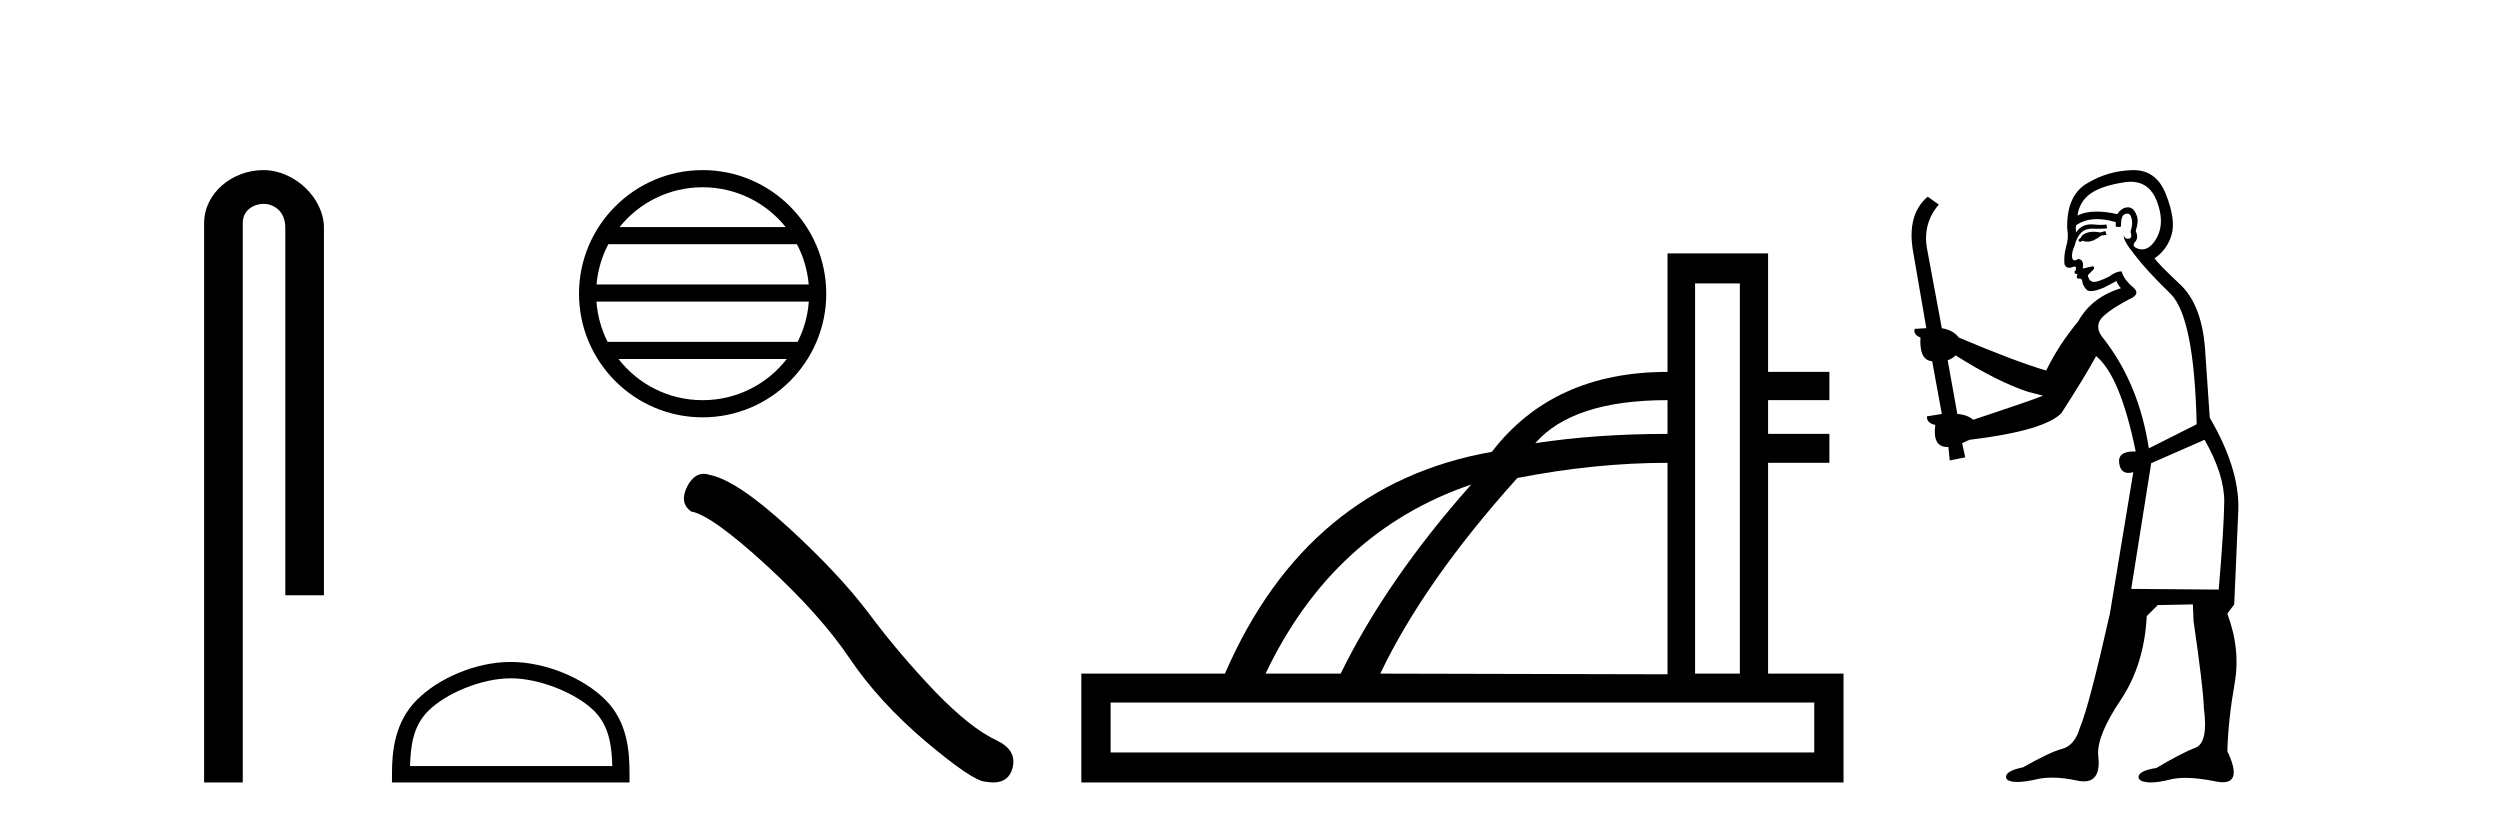
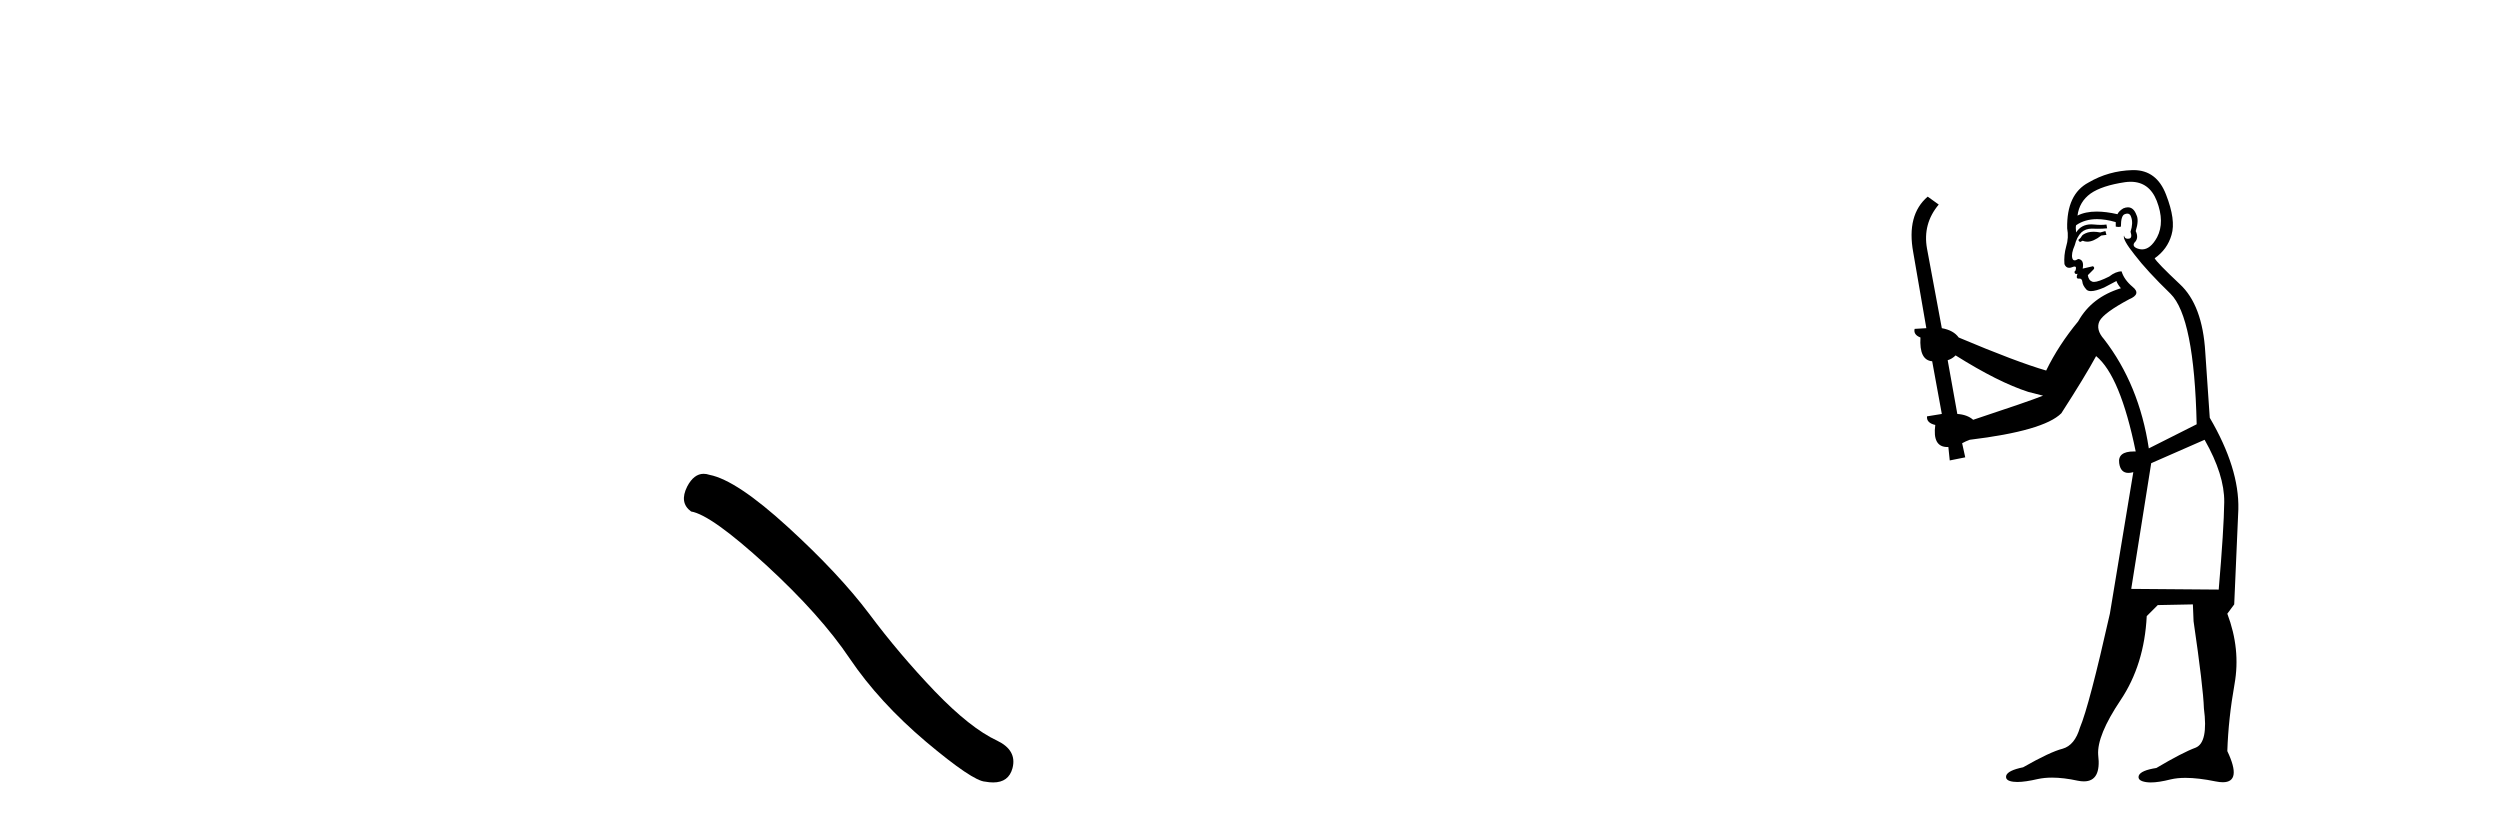
<svg xmlns="http://www.w3.org/2000/svg" width="124.0" height="41.0">
-   <path d="M 13.069 8.437 C 11.5 8.437 10.124 9.591 10.124 11.072 L 10.124 38.809 L 12.041 38.809 L 12.041 11.072 C 12.041 10.346 12.68 10.111 13.081 10.111 C 13.502 10.111 14.151 10.406 14.151 11.296 L 14.151 29.526 L 16.067 29.526 L 16.067 11.296 C 16.067 9.813 14.598 8.437 13.069 8.437 Z" style="fill:#000000;stroke:none" />
-   <path d="M 34.85 9.288 C 36.518 9.288 38.003 10.058 38.97 11.262 L 30.731 11.262 C 31.698 10.058 33.183 9.288 34.85 9.288 ZM 39.528 12.113 C 39.846 12.718 40.05 13.393 40.112 14.109 L 29.589 14.109 C 29.651 13.393 29.855 12.718 30.173 12.113 ZM 40.117 14.96 C 40.065 15.674 39.871 16.349 39.563 16.956 L 30.138 16.956 C 29.83 16.349 29.636 15.674 29.584 14.96 ZM 39.024 17.807 C 38.058 19.05 36.549 19.849 34.85 19.849 C 33.152 19.849 31.643 19.05 30.677 17.807 ZM 34.85 8.437 C 31.47 8.437 28.719 11.189 28.719 14.569 C 28.719 17.949 31.47 20.7 34.85 20.7 C 38.23 20.7 40.982 17.949 40.982 14.569 C 40.982 11.189 38.23 8.437 34.85 8.437 Z" style="fill:#000000;stroke:none" />
-   <path d="M 25.333 33.644 C 26.782 33.644 28.596 34.389 29.474 35.266 C 30.241 36.034 30.342 37.052 30.37 37.998 L 20.338 37.998 C 20.367 37.052 20.467 36.034 21.235 35.266 C 22.113 34.389 23.884 33.644 25.333 33.644 ZM 25.333 32.833 C 23.614 32.833 21.764 33.627 20.68 34.711 C 19.568 35.823 19.442 37.287 19.442 38.382 L 19.442 38.809 L 31.224 38.809 L 31.224 38.382 C 31.224 37.287 31.14 35.823 30.028 34.711 C 28.944 33.627 27.052 32.833 25.333 32.833 Z" style="fill:#000000;stroke:none" />
  <path d="M 34.901 23.501 Q 34.416 23.501 34.087 24.127 Q 33.678 24.933 34.279 25.37 Q 35.276 25.534 37.994 28.02 Q 40.699 30.506 42.147 32.664 Q 43.608 34.823 45.93 36.79 Q 48.253 38.743 48.867 38.77 Q 49.08 38.809 49.261 38.809 Q 50.031 38.809 50.22 38.101 Q 50.452 37.213 49.455 36.735 Q 48.13 36.12 46.368 34.29 Q 44.605 32.446 43.116 30.452 Q 41.614 28.457 39.073 26.135 Q 36.532 23.813 35.194 23.553 Q 35.041 23.501 34.901 23.501 Z" style="fill:#000000;stroke:none" />
-   <path d="M 82.709 19.847 L 82.709 21.521 Q 79.173 21.521 76.149 21.982 Q 78.011 19.847 82.709 19.847 ZM 72.972 24.032 Q 68.786 28.747 66.497 33.411 L 62.773 33.411 Q 66.121 26.373 72.972 24.032 ZM 86.297 14.056 L 86.297 33.411 L 84.076 33.411 L 84.076 14.056 ZM 82.709 22.956 L 82.709 33.445 L 68.462 33.411 Q 70.648 28.833 75.261 23.708 Q 79.122 22.956 82.709 22.956 ZM 89.987 34.846 L 89.987 37.323 L 55.086 37.323 L 55.086 34.846 ZM 82.709 12.57 L 82.709 18.446 Q 77.038 18.446 73.997 22.41 Q 64.823 24.032 60.757 33.411 L 53.634 33.411 L 53.634 38.809 L 91.439 38.809 L 91.439 33.411 L 87.697 33.411 L 87.697 22.956 L 90.738 22.956 L 90.738 21.521 L 87.697 21.521 L 87.697 19.847 L 90.738 19.847 L 90.738 18.446 L 87.697 18.446 L 87.697 12.57 Z" style="fill:#000000;stroke:none" />
  <path d="M 104.428 11.461 L 104.172 11.53 Q 103.993 11.495 103.839 11.495 Q 103.685 11.495 103.557 11.53 Q 103.301 11.615 103.25 11.717 Q 103.198 11.82 103.079 11.905 L 103.164 12.008 L 103.301 11.94 Q 103.408 11.988 103.53 11.988 Q 103.833 11.988 104.223 11.683 L 104.48 11.649 L 104.428 11.461 ZM 105.677 9.016 Q 106.6 9.016 106.973 9.958 Q 107.383 11.017 106.991 11.769 Q 106.663 12.37 106.247 12.37 Q 106.143 12.37 106.034 12.332 Q 105.744 12.23 105.863 12.042 Q 106.102 11.82 105.931 11.461 Q 106.102 10.915 105.966 10.658 Q 105.828 10.283 105.544 10.283 Q 105.44 10.283 105.317 10.334 Q 105.094 10.47 105.026 10.624 Q 104.453 10.494 103.996 10.494 Q 103.432 10.494 103.045 10.693 Q 103.13 10.009 103.694 9.599 Q 104.257 9.206 105.402 9.036 Q 105.545 9.016 105.677 9.016 ZM 96.998 17.628 Q 99.116 18.96 100.602 19.438 L 101.336 19.626 Q 100.602 19.917 97.869 20.822 Q 97.578 20.566 97.083 20.532 L 96.605 17.867 Q 96.827 17.799 96.998 17.628 ZM 105.516 10.595 Q 105.661 10.595 105.709 10.778 Q 105.812 11.068 105.675 11.495 Q 105.778 11.82 105.59 11.837 Q 105.558 11.842 105.531 11.842 Q 105.38 11.842 105.351 11.683 L 105.351 11.683 Q 105.265 11.871 105.88 12.64 Q 106.478 13.426 107.657 14.57 Q 108.835 15.732 108.955 21.044 L 106.581 22.24 Q 106.102 19.08 104.36 16.825 Q 103.933 16.347 104.138 15.92 Q 104.36 15.51 105.607 14.843 Q 106.222 14.587 105.778 14.228 Q 105.351 13.87 105.231 13.46 Q 104.941 13.46 104.616 13.716 Q 104.08 13.984 103.858 13.984 Q 103.812 13.984 103.779 13.972 Q 103.591 13.904 103.557 13.648 L 103.813 13.391 Q 103.933 13.289 103.813 13.204 L 103.301 13.323 Q 103.386 12.879 103.079 12.845 Q 102.971 12.914 102.902 12.914 Q 102.817 12.914 102.788 12.811 Q 102.72 12.589 102.908 12.162 Q 103.01 11.752 103.233 11.53 Q 103.438 11.34 103.759 11.34 Q 103.786 11.34 103.813 11.342 Q 103.933 11.347 104.051 11.347 Q 104.286 11.347 104.514 11.325 L 104.48 11.137 Q 104.351 11.154 104.202 11.154 Q 104.052 11.154 103.882 11.137 Q 103.802 11.128 103.728 11.128 Q 103.229 11.128 102.976 11.53 Q 102.942 11.273 102.976 11.171 Q 103.408 10.869 104.012 10.869 Q 104.434 10.869 104.941 11.017 L 104.941 11.239 Q 105.018 11.256 105.082 11.256 Q 105.146 11.256 105.197 11.239 Q 105.197 10.693 105.385 10.624 Q 105.458 10.595 105.516 10.595 ZM 109.348 21.813 Q 110.339 23.555 110.322 24.905 Q 110.304 26.254 110.048 29.243 L 105.709 29.209 L 106.7 22.974 L 109.348 21.813 ZM 105.824 8.437 Q 105.793 8.437 105.761 8.438 Q 104.582 8.472 103.591 9.053 Q 102.498 9.633 102.532 11.325 Q 102.618 11.786 102.481 12.23 Q 102.361 12.657 102.396 13.101 Q 102.469 13.284 102.629 13.284 Q 102.693 13.284 102.771 13.255 Q 102.851 13.22 102.899 13.22 Q 103.015 13.22 102.942 13.426 Q 102.874 13.46 102.908 13.545 Q 102.931 13.591 102.984 13.591 Q 103.01 13.591 103.045 13.579 L 103.045 13.579 Q 102.949 13.82 103.093 13.82 Q 103.102 13.82 103.113 13.819 Q 103.127 13.817 103.14 13.817 Q 103.268 13.817 103.284 13.972 Q 103.301 14.16 103.489 14.365 Q 103.563 14.439 103.713 14.439 Q 103.945 14.439 104.36 14.263 L 104.975 13.938 Q 105.026 14.092 105.197 14.297 Q 103.745 14.741 103.079 15.937 Q 102.105 17.115 101.49 18.379 Q 100.021 17.952 97.151 16.74 Q 96.895 16.381 96.314 16.278 L 95.58 12.332 Q 95.358 11.102 96.161 10.146 L 95.614 9.753 Q 94.555 10.658 94.897 12.52 L 95.546 16.278 L 94.965 16.312 Q 94.897 16.603 95.255 16.74 Q 95.187 17.867 95.836 17.918 L 96.314 20.532 Q 95.939 20.6 95.58 20.651 Q 95.546 20.976 95.99 21.078 Q 95.841 22.173 96.593 22.173 Q 96.615 22.173 96.639 22.172 L 96.707 22.838 L 97.476 22.684 L 97.322 21.984 Q 97.51 21.881 97.698 21.813 Q 101.371 21.369 102.242 20.498 Q 103.42 18.67 103.967 17.662 Q 105.163 18.636 105.931 22.394 Q 105.884 22.392 105.839 22.392 Q 105.031 22.392 105.112 22.974 Q 105.178 23.456 105.57 23.456 Q 105.678 23.456 105.812 23.419 L 105.812 23.419 L 104.65 30.439 Q 103.625 35 103.164 36.093 Q 102.908 36.964 102.31 37.135 Q 101.695 37.289 100.346 38.058 Q 99.594 38.211 99.509 38.468 Q 99.44 38.724 99.867 38.775 Q 99.955 38.786 100.061 38.786 Q 100.449 38.786 101.08 38.639 Q 101.401 38.57 101.783 38.57 Q 102.355 38.57 103.062 38.724 Q 103.224 38.756 103.361 38.756 Q 104.232 38.756 104.07 37.443 Q 104.001 36.486 105.18 34.727 Q 106.359 32.967 106.478 30.559 L 107.025 30.012 L 108.767 29.978 L 108.801 30.815 Q 109.28 34.095 109.314 35.137 Q 109.536 36.828 108.904 37.084 Q 108.255 37.323 106.956 38.092 Q 106.188 38.211 106.085 38.468 Q 106 38.724 106.444 38.792 Q 106.551 38.809 106.681 38.809 Q 107.072 38.809 107.674 38.656 Q 107.989 38.582 108.4 38.582 Q 109.034 38.582 109.894 38.758 Q 110.094 38.799 110.25 38.799 Q 111.21 38.799 110.475 37.255 Q 110.527 35.649 110.834 33.924 Q 111.141 32.199 110.475 30.439 L 110.817 29.978 L 111.022 25.263 Q 111.073 23.231 109.604 20.72 Q 109.536 19.797 109.382 17.474 Q 109.245 15.134 108.118 14.092 Q 106.991 13.033 106.871 12.811 Q 107.503 12.367 107.708 11.649 Q 107.93 10.915 107.435 9.651 Q 106.969 8.437 105.824 8.437 Z" style="fill:#000000;stroke:none" />
</svg>